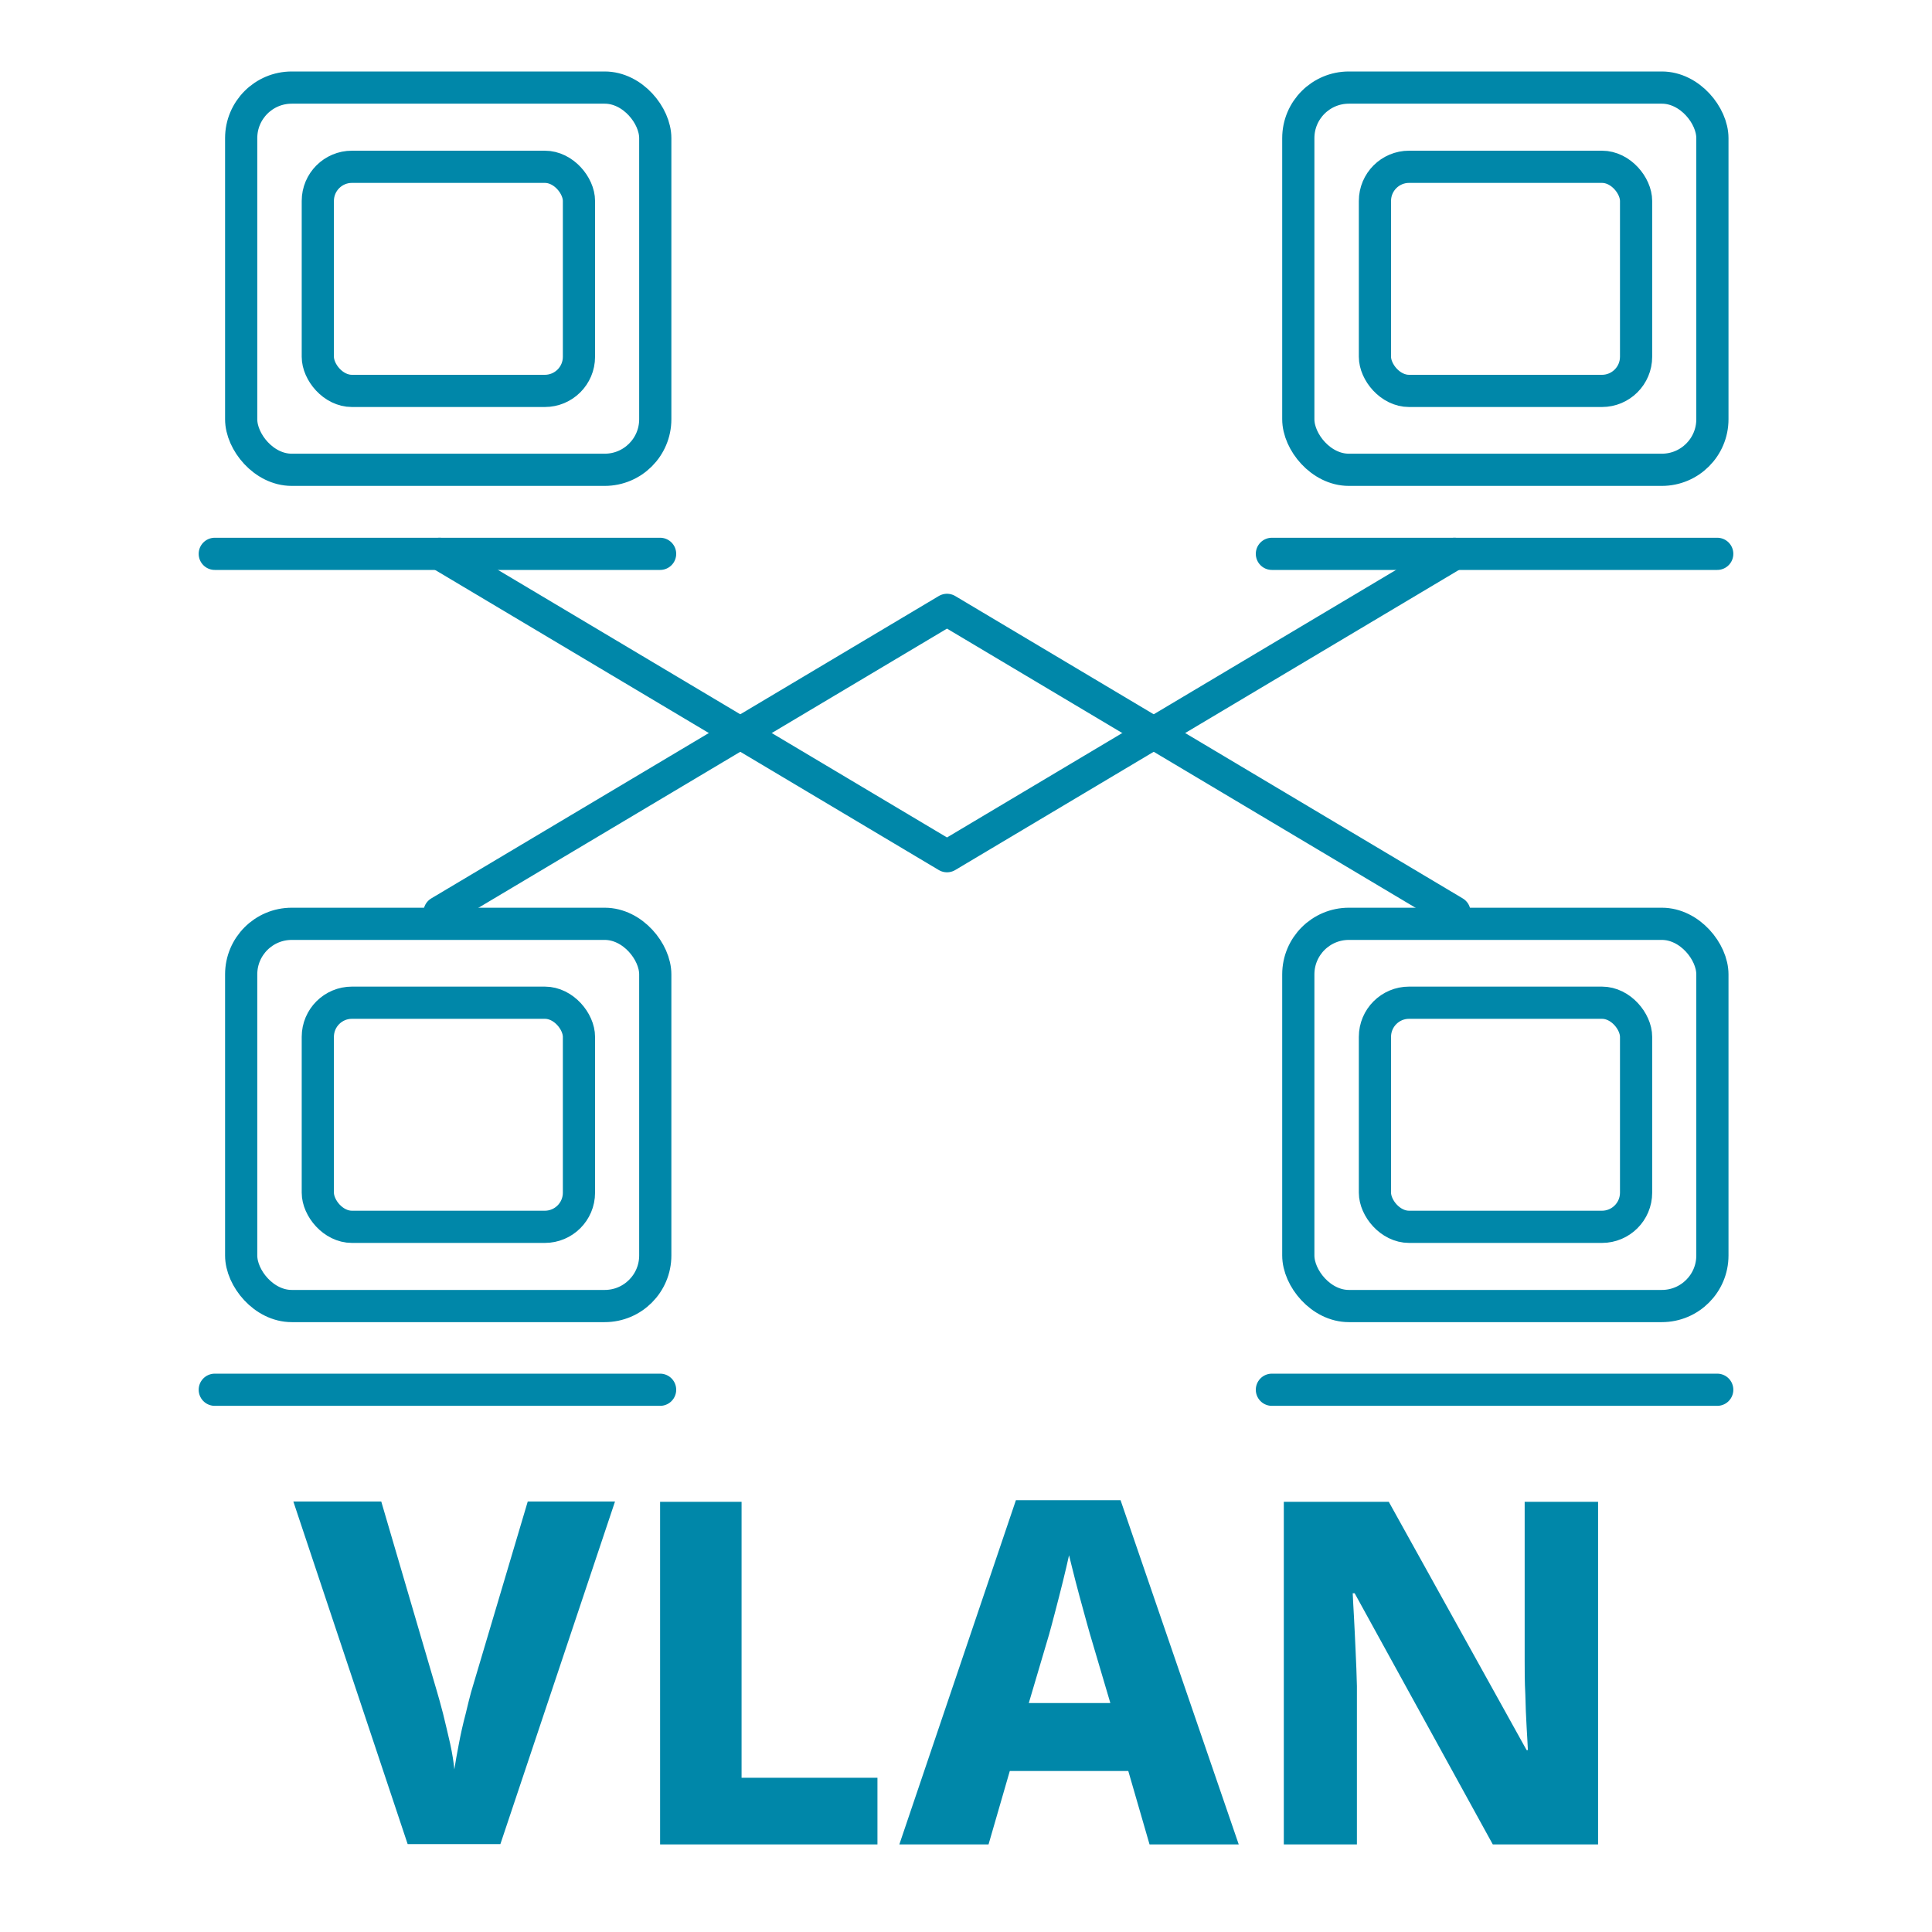
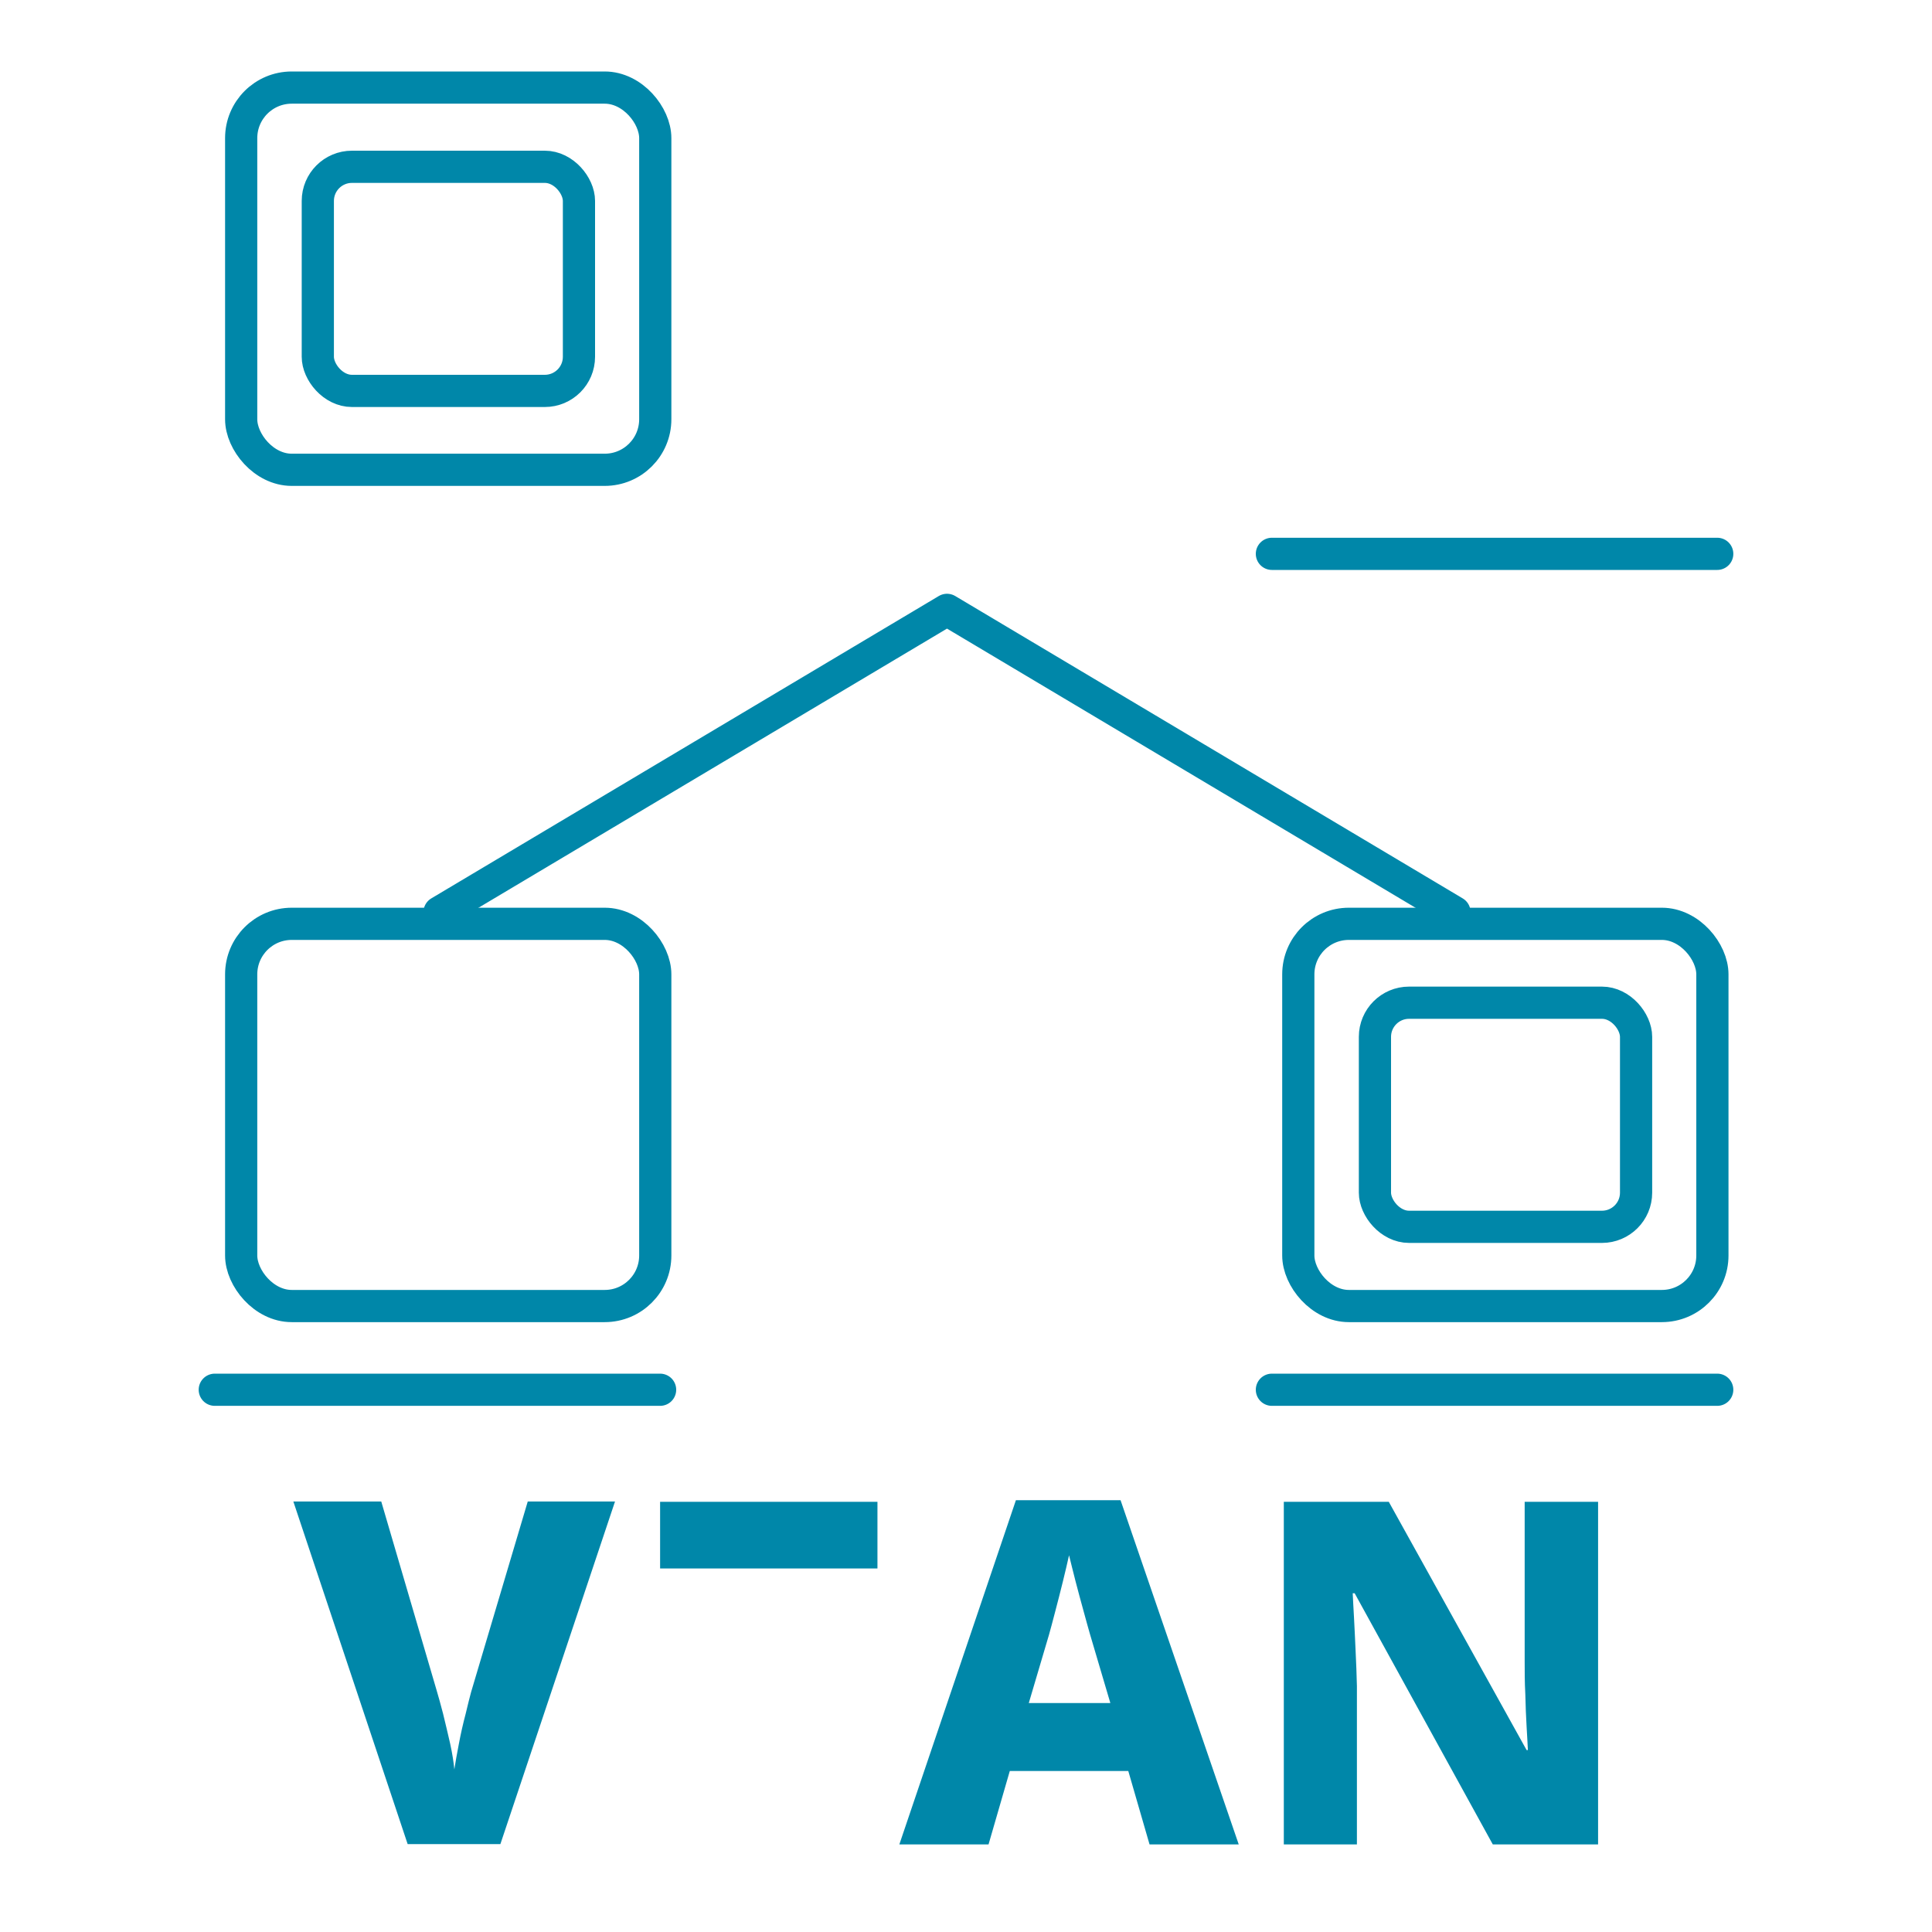
<svg xmlns="http://www.w3.org/2000/svg" id="_圖層_1" data-name="圖層 1" viewBox="0 0 60 60">
  <defs>
    <style>
      .cls-1 {
        fill: #0087a9;
      }

      .cls-2 {
        fill: none;
        stroke: #0087a9;
        stroke-linecap: round;
        stroke-linejoin: round;
      }
    </style>
  </defs>
  <g>
    <path class="cls-1" d="M19.1,46.63l-3.56,10.64h-2.88l-3.55-10.64h2.73l1.73,5.9c.05.16.11.39.19.69.07.3.15.61.22.93.07.32.11.59.13.8.03-.21.08-.47.14-.79.06-.32.13-.63.21-.93.07-.3.13-.53.17-.68l1.76-5.92h2.71Z" />
-     <path class="cls-1" d="M20.5,57.28v-10.64h2.53v8.57h4.22v2.07h-6.75Z" />
+     <path class="cls-1" d="M20.5,57.28v-10.64h2.53h4.22v2.07h-6.75Z" />
    <path class="cls-1" d="M35.7,57.28l-.66-2.28h-3.68l-.66,2.28h-2.77l3.62-10.69h3.25l3.67,10.69h-2.77ZM34.48,52.88l-.63-2.13c-.05-.18-.12-.42-.2-.72-.08-.3-.17-.61-.25-.93-.08-.32-.15-.59-.2-.8-.05.22-.11.49-.19.81-.08.32-.16.64-.24.94-.08.3-.14.54-.19.71l-.63,2.13h2.53Z" />
    <path class="cls-1" d="M49.64,57.28h-3.28l-4.29-7.8h-.06c.01.19.02.44.04.76.02.32.03.66.05,1.04.02.37.03.73.04,1.08v4.92h-2.27v-10.64h3.26l4.28,7.71h.04c-.01-.18-.02-.42-.04-.73-.02-.31-.03-.64-.04-1.01-.02-.36-.02-.71-.02-1.04v-4.93h2.28v10.64Z" />
  </g>
  <g>
    <g>
      <rect class="cls-2" x="7.49" y="2.72" width="12.86" height="11.87" rx="1.57" ry="1.57" />
      <rect class="cls-2" x="9.87" y="5.18" width="8.11" height="6.96" rx="1.06" ry="1.06" />
-       <line class="cls-2" x1="20.5" y1="17.2" x2="6.67" y2="17.2" />
    </g>
    <g>
-       <rect class="cls-2" x="40.32" y="2.72" width="12.86" height="11.87" rx="1.57" ry="1.57" />
-       <rect class="cls-2" x="42.7" y="5.18" width="8.11" height="6.96" rx="1.06" ry="1.06" />
      <line class="cls-2" x1="53.33" y1="17.2" x2="39.5" y2="17.2" />
    </g>
    <g>
      <rect class="cls-2" x="7.49" y="28.69" width="12.86" height="11.87" rx="1.57" ry="1.57" />
-       <rect class="cls-2" x="9.87" y="31.14" width="8.11" height="6.96" rx="1.06" ry="1.06" />
      <line class="cls-2" x1="20.5" y1="43.16" x2="6.67" y2="43.16" />
    </g>
    <g>
      <rect class="cls-2" x="40.32" y="28.69" width="12.86" height="11.87" rx="1.57" ry="1.57" />
      <rect class="cls-2" x="42.7" y="31.14" width="8.11" height="6.96" rx="1.06" ry="1.06" />
      <line class="cls-2" x1="53.33" y1="43.16" x2="39.5" y2="43.16" />
    </g>
    <polyline class="cls-2" points="45.17 28.33 29.41 18.94 13.65 28.33" />
-     <polyline class="cls-2" points="45.17 17.2 29.41 26.59 13.65 17.2" />
  </g>
</svg>